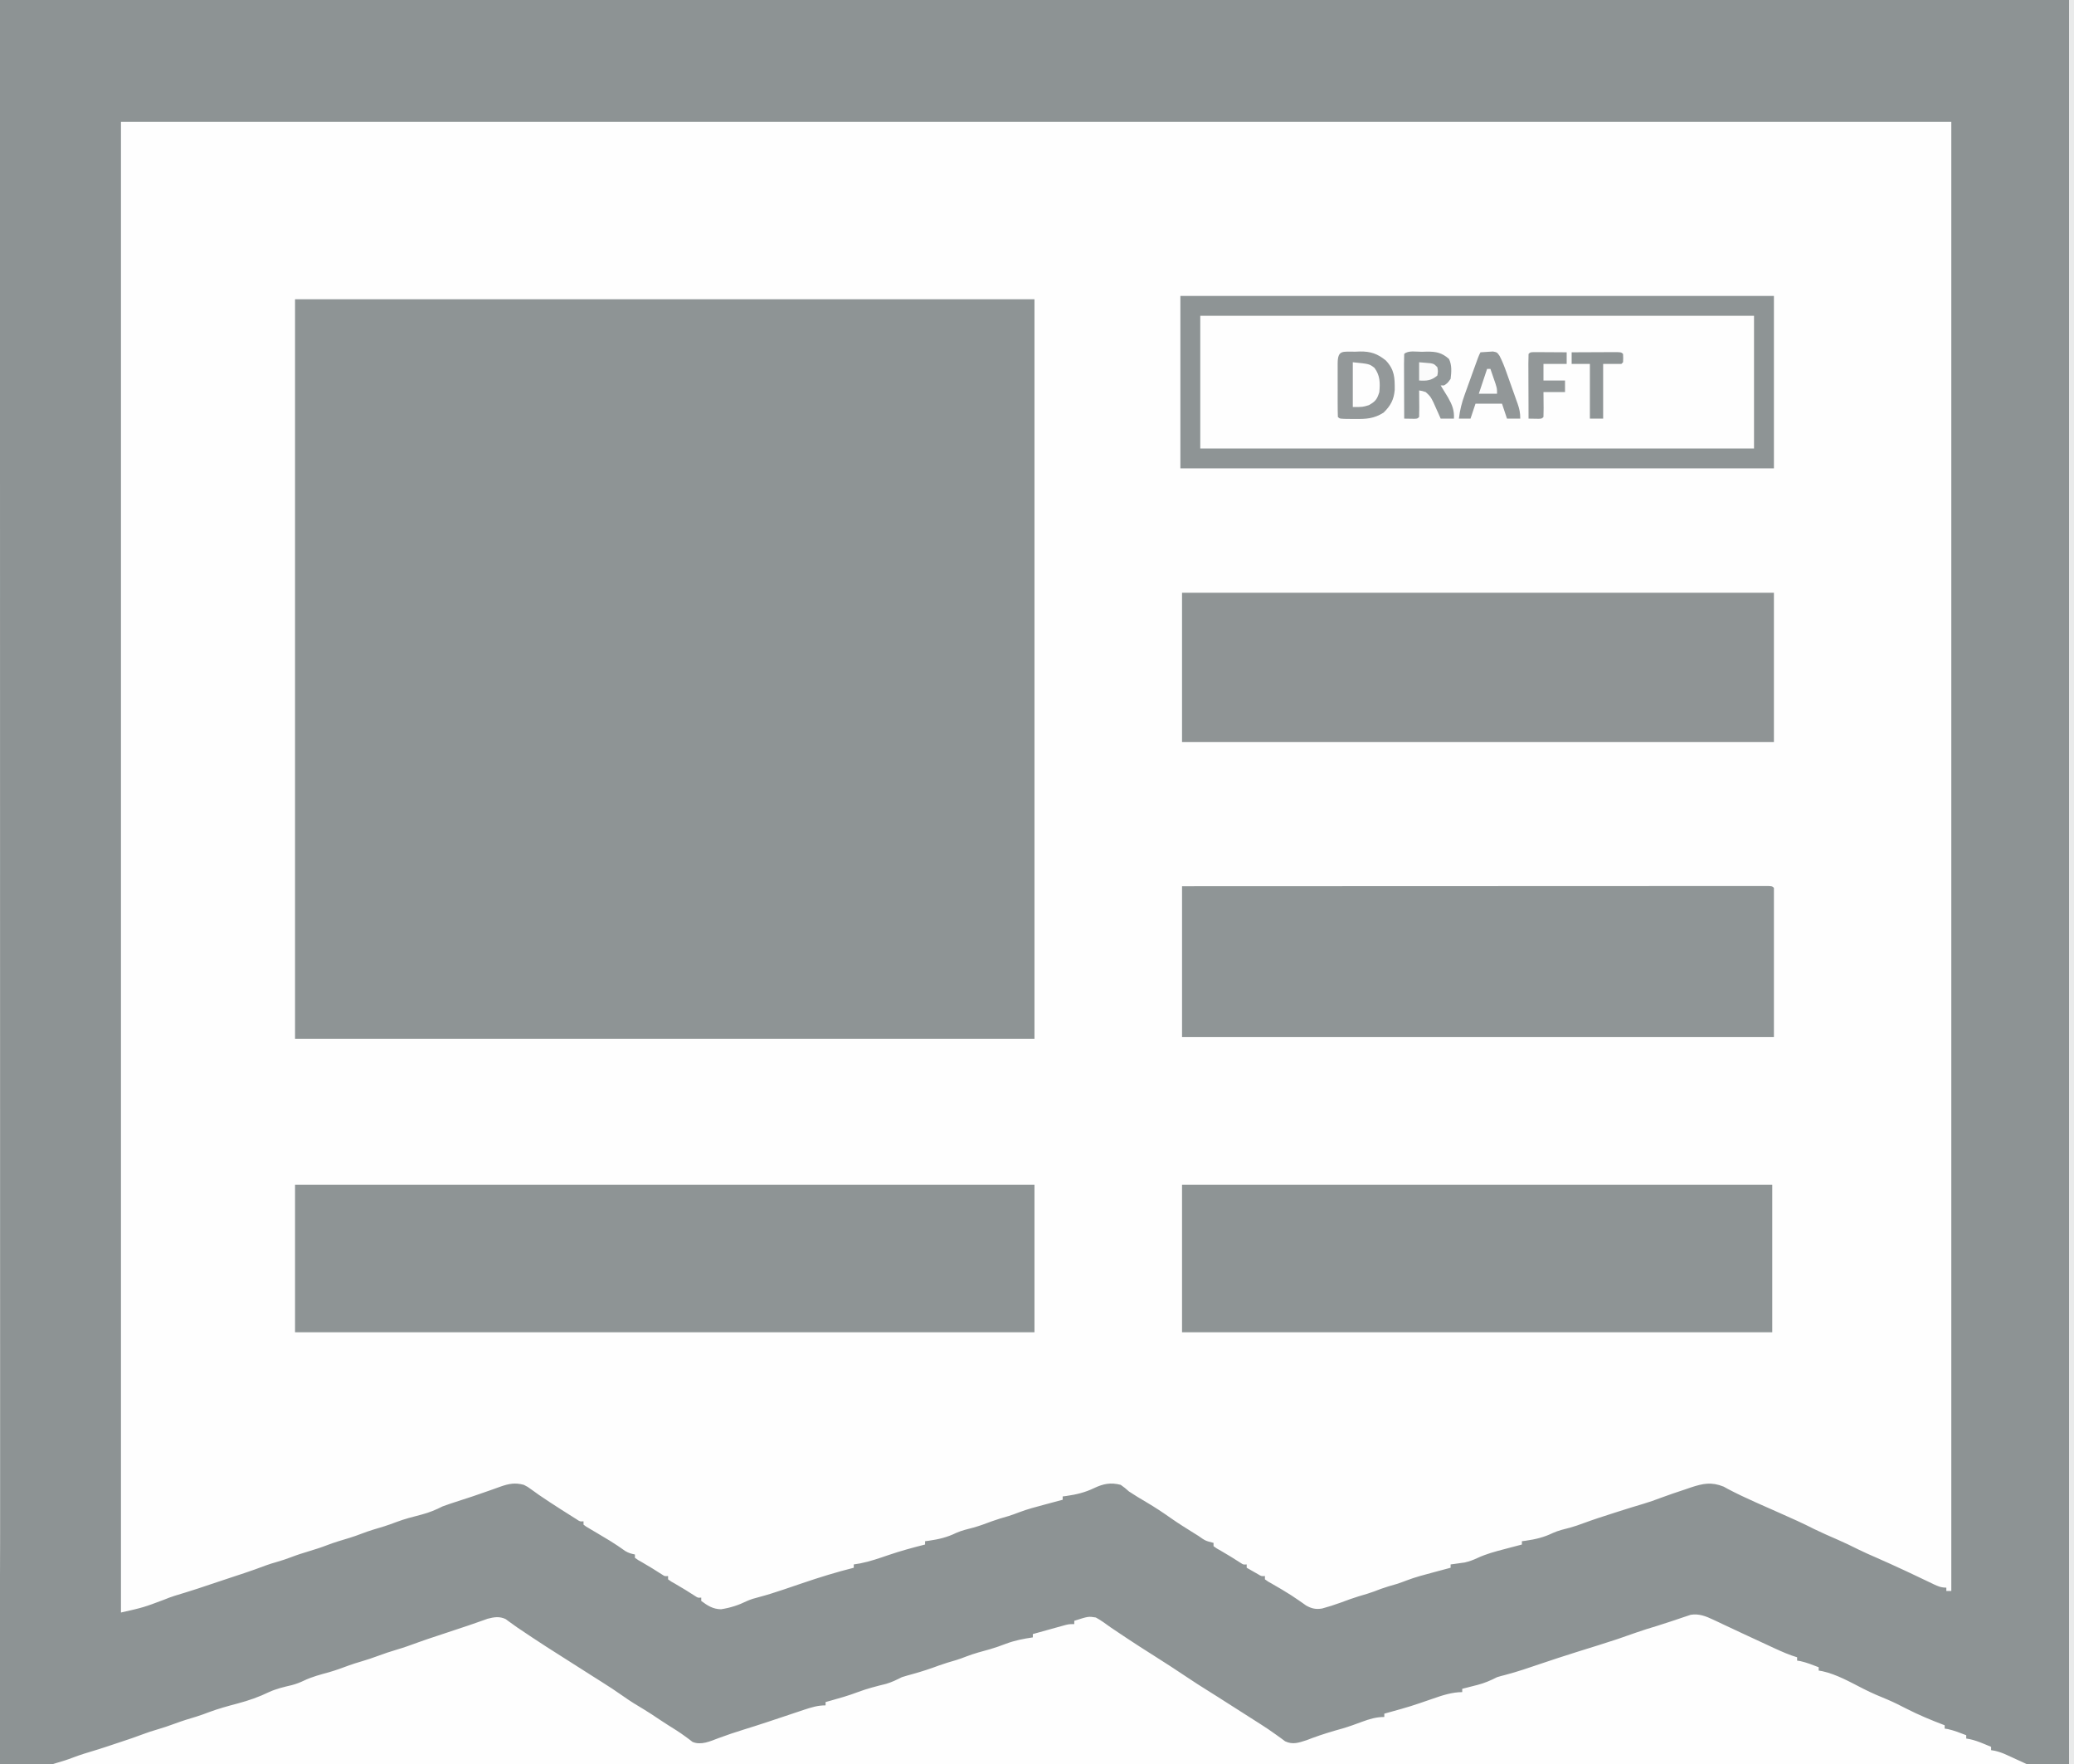
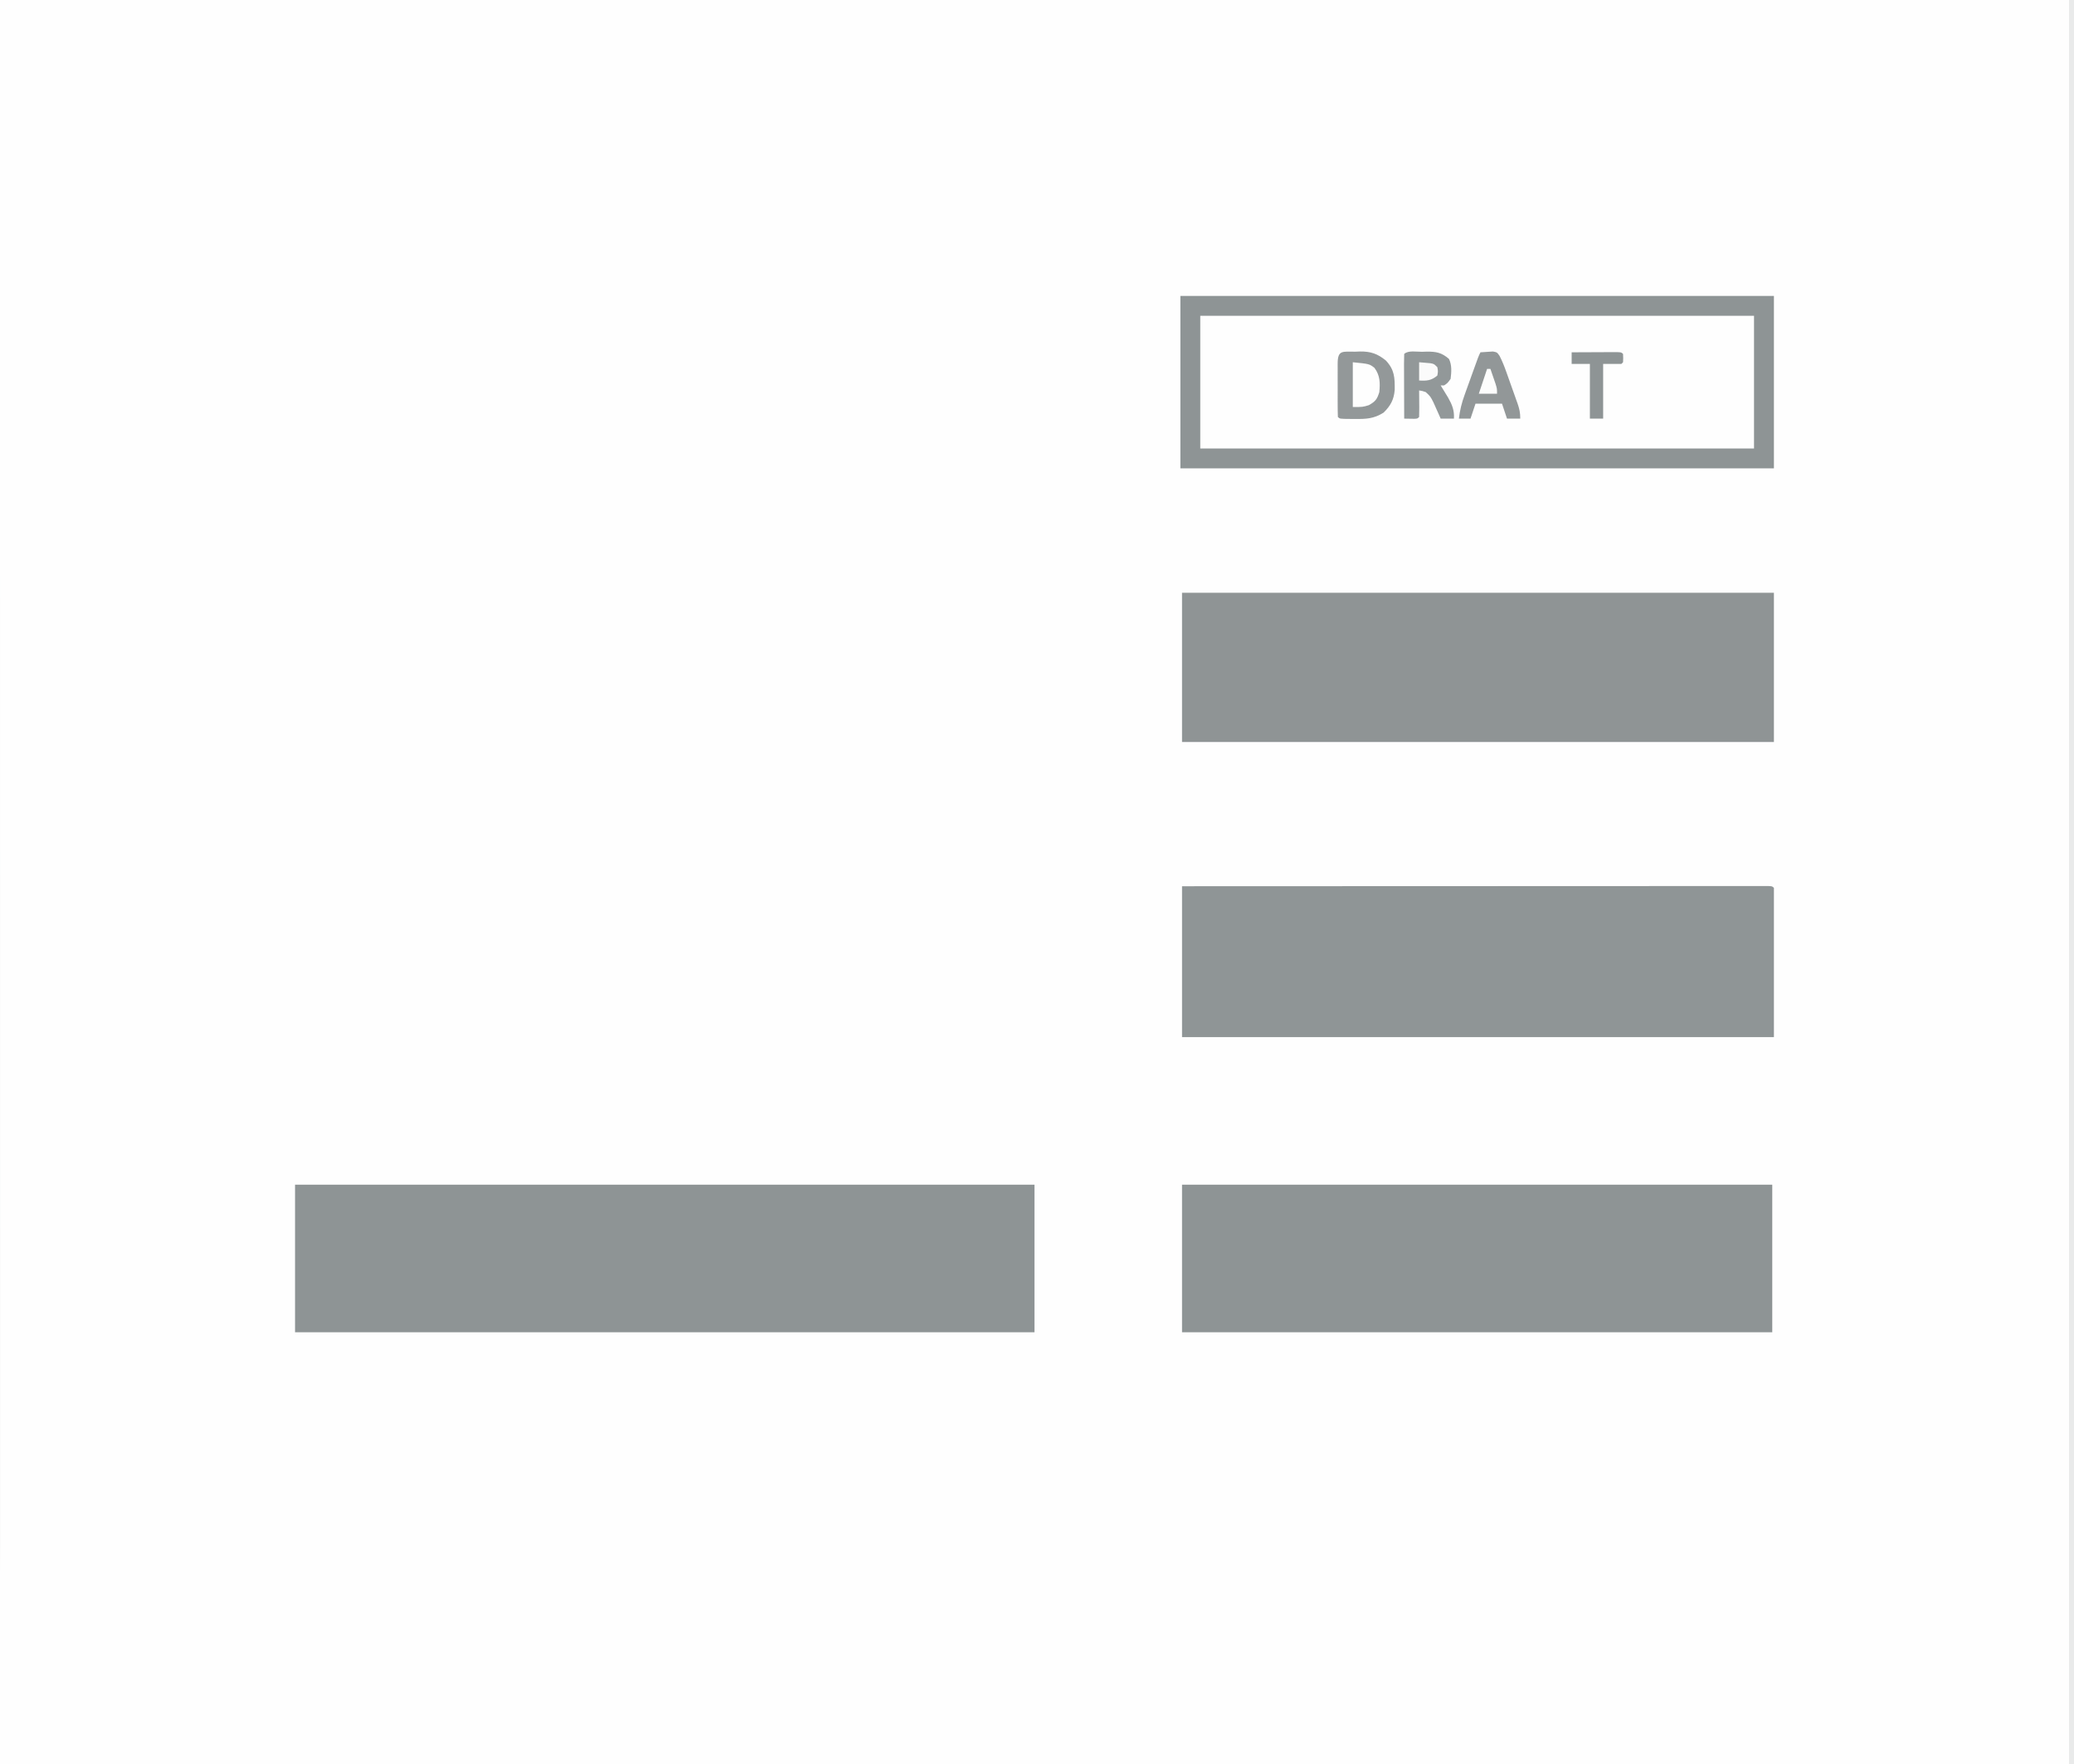
<svg xmlns="http://www.w3.org/2000/svg" xmlns:ns1="http://sodipodi.sourceforge.net/DTD/sodipodi-0.dtd" xmlns:ns2="http://www.inkscape.org/namespaces/inkscape" version="1.1" width="1250.962" height="1063.804" id="svg116" ns1:docname="Preprint_v2.svg" ns2:version="1.2.2 (b0a8486541, 2022-12-01)" ns2:export-filename="Preprint_v3.svg" ns2:export-xdpi="96" ns2:export-ydpi="96">
  <rect width="100%" height="100%" fill="#333333" stroke="none" />
  <defs id="defs120">
    <clipPath clipPathUnits="userSpaceOnUse" id="clipPath3260">
      <rect style="fill:#000000;fill-opacity:0.44;stroke-width:0.963" id="rect3262" width="1251.968" height="1063.804" x="2.038" y="1.537" />
    </clipPath>
    <clipPath clipPathUnits="userSpaceOnUse" id="clipPath3264">
      <rect style="fill:#000000;fill-opacity:0.44;stroke-width:0.963" id="rect3266" width="1251.968" height="1063.804" x="2.038" y="1.537" />
    </clipPath>
    <clipPath clipPathUnits="userSpaceOnUse" id="clipPath3268">
      <rect style="fill:#000000;fill-opacity:0.44;stroke-width:0.963" id="rect3270" width="1251.968" height="1063.804" x="2.038" y="1.537" />
    </clipPath>
    <clipPath clipPathUnits="userSpaceOnUse" id="clipPath3272">
      <rect style="fill:#000000;fill-opacity:0.44;stroke-width:0.963" id="rect3274" width="1251.968" height="1063.804" x="2.038" y="1.537" />
    </clipPath>
    <clipPath clipPathUnits="userSpaceOnUse" id="clipPath3276">
      <rect style="fill:#000000;fill-opacity:0.44;stroke-width:0.963" id="rect3278" width="1251.968" height="1063.804" x="2.038" y="1.537" />
    </clipPath>
    <clipPath clipPathUnits="userSpaceOnUse" id="clipPath3280">
      <rect style="fill:#000000;fill-opacity:0.44;stroke-width:0.963" id="rect3282" width="1251.968" height="1063.804" x="2.038" y="1.537" />
    </clipPath>
    <clipPath clipPathUnits="userSpaceOnUse" id="clipPath3284">
      <rect style="fill:#000000;fill-opacity:0.44;stroke-width:0.963" id="rect3286" width="1251.968" height="1063.804" x="2.038" y="1.537" />
    </clipPath>
    <clipPath clipPathUnits="userSpaceOnUse" id="clipPath3288">
      <rect style="fill:#000000;fill-opacity:0.44;stroke-width:0.963" id="rect3290" width="1251.968" height="1063.804" x="2.038" y="1.537" />
    </clipPath>
    <clipPath clipPathUnits="userSpaceOnUse" id="clipPath3292">
      <rect style="fill:#000000;fill-opacity:0.44;stroke-width:0.963" id="rect3294" width="1251.968" height="1063.804" x="2.038" y="1.537" />
    </clipPath>
    <clipPath clipPathUnits="userSpaceOnUse" id="clipPath3296">
      <rect style="fill:#000000;fill-opacity:0.44;stroke-width:0.963" id="rect3298" width="1251.968" height="1063.804" x="2.038" y="1.537" />
    </clipPath>
    <clipPath clipPathUnits="userSpaceOnUse" id="clipPath3300">
      <rect style="fill:#000000;fill-opacity:0.44;stroke-width:0.963" id="rect3302" width="1251.968" height="1063.804" x="2.038" y="1.537" />
    </clipPath>
    <clipPath clipPathUnits="userSpaceOnUse" id="clipPath3304">
      <rect style="fill:#000000;fill-opacity:0.44;stroke-width:0.963" id="rect3306" width="1251.968" height="1063.804" x="2.038" y="1.537" />
    </clipPath>
    <clipPath clipPathUnits="userSpaceOnUse" id="clipPath3308">
      <rect style="fill:#000000;fill-opacity:0.44;stroke-width:0.963" id="rect3310" width="1251.968" height="1063.804" x="2.038" y="1.537" />
    </clipPath>
    <clipPath clipPathUnits="userSpaceOnUse" id="clipPath3312">
      <rect style="fill:#000000;fill-opacity:0.44;stroke-width:0.963" id="rect3314" width="1251.968" height="1063.804" x="2.038" y="1.537" />
    </clipPath>
    <clipPath clipPathUnits="userSpaceOnUse" id="clipPath3316">
      <rect style="fill:#000000;fill-opacity:0.44;stroke-width:0.963" id="rect3318" width="1251.968" height="1063.804" x="2.038" y="1.537" />
    </clipPath>
    <clipPath clipPathUnits="userSpaceOnUse" id="clipPath3320">
      <rect style="fill:#000000;fill-opacity:0.44;stroke-width:0.963" id="rect3322" width="1251.968" height="1063.804" x="2.038" y="1.537" />
    </clipPath>
    <clipPath clipPathUnits="userSpaceOnUse" id="clipPath3324">
-       <rect style="fill:#000000;fill-opacity:0.44;stroke-width:0.963" id="rect3326" width="1251.968" height="1063.804" x="2.038" y="1.537" />
-     </clipPath>
+       </clipPath>
    <clipPath clipPathUnits="userSpaceOnUse" id="clipPath3328">
      <rect style="fill:#000000;fill-opacity:0.44;stroke-width:0.963" id="rect3330" width="1251.968" height="1063.804" x="2.038" y="1.537" />
    </clipPath>
    <clipPath clipPathUnits="userSpaceOnUse" id="clipPath3332">
      <rect style="fill:#000000;fill-opacity:0.44;stroke-width:0.963" id="rect3334" width="1251.968" height="1063.804" x="2.038" y="1.537" />
    </clipPath>
  </defs>
  <ns1:namedview id="namedview118" pagecolor="#ffffff" bordercolor="#000000" borderopacity="0.25" ns2:showpageshadow="2" ns2:pageopacity="0.0" ns2:pagecheckerboard="0" ns2:deskcolor="#d1d1d1" showgrid="false" ns2:zoom="0.74731798" ns2:cx="625.57039" ns2:cy="669.7283" ns2:window-width="1920" ns2:window-height="1043" ns2:window-x="0" ns2:window-y="0" ns2:window-maximized="1" ns2:current-layer="svg116" />
  <path d="m 0,0 c 413.49,0 826.98,0 1253,0 0,356.4 0,712.8 0,1080 -413.49,0 -826.98,0 -1253,0 C 0,723.6 0,367.2 0,0 Z" fill="#fefefe" id="path78" clip-path="url(#clipPath3332)" transform="translate(-2.038,-1.537)" />
-   <path d="m 0,0 c 413.49,0 826.98,0 1253,0 0,356.4 0,712.8 0,1080 -413.49,0 -826.98,0 -1253,0 C 0,723.6 0,367.2 0,0 Z m 75,75 c 0,296.67 0,593.34 0,899 13.659,-3.089 13.659,-3.089 26.109,-7.777 4.126,-1.745 8.365,-2.981 12.656,-4.254 C 118.885,960.435 123.937,958.707 129,957 c 4.509,-1.508 9.021,-3.008 13.535,-4.5 0.747,-0.247 1.494,-0.495 2.264,-0.75 1.513,-0.501 3.026,-1.001 4.539,-1.5 4.334,-1.438 8.614,-2.972 12.883,-4.594 2.233,-0.823 4.49,-1.507 6.78,-2.156 2.99,-0.876 5.91,-1.807 8.812,-2.938 3.515,-1.362 7.08,-2.471 10.688,-3.562 3.545,-1.073 7.049,-2.155 10.5,-3.5 4.552,-1.775 9.232,-3.116 13.906,-4.531 2.407,-0.754 4.746,-1.554 7.094,-2.469 4.47,-1.743 9.059,-3.072 13.656,-4.438 2.445,-0.777 4.793,-1.606 7.18,-2.531 5.102,-1.944 10.349,-3.27 15.629,-4.637 C 260.979,913.687 264.819,912.125 269,910 c 3.156,-1.179 6.357,-2.213 9.562,-3.25 1.869,-0.609 3.737,-1.218 5.605,-1.828 1.437,-0.469 1.437,-0.469 2.904,-0.947 2.923,-0.973 5.827,-1.99 8.729,-3.021 0.934,-0.327 1.869,-0.654 2.832,-0.991 1.788,-0.627 3.571,-1.265 5.35,-1.916 5.062,-1.753 8.682,-2.485 14.017,-1.046 2.336,1.199 2.336,1.199 4.375,2.688 1.145,0.812 1.145,0.812 2.312,1.641 0.763,0.552 1.526,1.103 2.312,1.672 1.454,0.986 2.912,1.966 4.375,2.938 0.735,0.49 1.47,0.98 2.227,1.484 4.43,2.915 8.903,5.765 13.398,8.578 0.892,0.563 1.784,1.127 2.703,1.707 2.148,1.456 2.148,1.456 4.297,1.293 0,0.66 0,1.32 0,2 1.564,1.228 1.564,1.228 3.621,2.391 1.15,0.69 1.15,0.69 2.324,1.393 0.823,0.484 1.645,0.968 2.493,1.466 1.658,0.991 3.316,1.983 4.973,2.977 0.797,0.477 1.594,0.955 2.415,1.446 3.238,1.976 6.359,4.104 9.449,6.304 1.888,1.119 3.583,1.598 5.727,2.023 0,0.66 0,1.32 0,2 1.978,1.425 1.978,1.425 4.5,2.812 4.042,2.337 7.995,4.756 11.906,7.305 1.582,1.044 1.582,1.044 3.594,0.883 0,0.66 0,1.32 0,2 1.978,1.425 1.978,1.425 4.5,2.812 4.042,2.337 7.995,4.756 11.906,7.305 1.582,1.044 1.582,1.044 3.594,0.883 0,0.66 0,1.32 0,2 3.776,2.842 7.126,4.983 11.953,5.027 5.641,-0.861 10.569,-2.469 15.673,-4.98 2.347,-1.035 4.555,-1.688 7.042,-2.305 4.989,-1.321 9.867,-2.87 14.754,-4.52 0.754,-0.254 1.508,-0.508 2.285,-0.77 3.13,-1.058 6.258,-2.122 9.385,-3.188 10.222,-3.48 20.431,-6.637 30.908,-9.264 0,-0.66 0,-1.32 0,-2 1.279,-0.206 2.558,-0.412 3.875,-0.625 5.899,-1.168 11.462,-3.099 17.136,-5.048 7.247,-2.468 14.565,-4.466 21.989,-6.327 0,-0.66 0,-1.32 0,-2 0.762,-0.098 1.524,-0.196 2.309,-0.297 5.982,-0.866 10.999,-2.051 16.422,-4.699 3.376,-1.493 6.878,-2.307 10.445,-3.223 3.797,-1.05 7.442,-2.427 11.129,-3.809 3.333,-1.203 6.704,-2.203 10.113,-3.164 2.082,-0.652 4.13,-1.41 6.164,-2.199 5.201,-1.975 10.546,-3.369 15.918,-4.797 1.013,-0.273 2.026,-0.545 3.07,-0.826 2.476,-0.666 4.952,-1.328 7.43,-1.986 0,-0.66 0,-1.32 0,-2 0.762,-0.098 1.524,-0.196 2.309,-0.297 6.049,-0.876 11.168,-2.098 16.672,-4.746 C 667.54,896.322 672.006,895.446 678,897 c 2.438,1.75 2.438,1.75 5,4 3.379,2.268 6.882,4.341 10.387,6.406 5.186,3.061 10.138,6.317 15.047,9.805 4.424,3.084 8.986,5.943 13.566,8.789 1.41,0.878 1.41,0.878 2.848,1.773 4.286,3.011 4.286,3.011 9.152,4.227 0,0.66 0,1.32 0,2 1.978,1.425 1.978,1.425 4.5,2.812 4.042,2.337 7.995,4.756 11.906,7.305 1.582,1.044 1.582,1.044 3.594,0.883 0,0.66 0,1.32 0,2 1.455,0.838 2.914,1.671 4.375,2.5 0.812,0.464 1.624,0.928 2.461,1.406 2.057,1.244 2.057,1.244 4.164,1.094 0,0.66 0,1.32 0,2 1.978,1.425 1.978,1.425 4.5,2.812 0.917,0.532 1.833,1.065 2.777,1.613 0.898,0.519 1.797,1.039 2.723,1.574 1.359,0.825 2.714,1.658 4.062,2.5 0.637,0.397 1.274,0.794 1.93,1.203 1.46,0.943 2.9,1.916 4.328,2.906 0.781,0.541 1.562,1.083 2.367,1.641 0.705,0.5 1.41,1 2.137,1.516 3.316,1.881 5.911,2.445 9.684,1.816 0.864,-0.254 1.727,-0.508 2.617,-0.77 0.96,-0.282 1.921,-0.565 2.91,-0.855 3.797,-1.226 7.534,-2.585 11.27,-3.984 3.416,-1.233 6.878,-2.242 10.363,-3.258 2.812,-0.862 5.529,-1.904 8.27,-2.965 3.081,-1.12 6.222,-2.012 9.375,-2.906 2.121,-0.666 4.209,-1.434 6.281,-2.238 5.197,-1.974 10.538,-3.366 15.906,-4.793 1.013,-0.273 2.026,-0.545 3.07,-0.826 2.476,-0.666 4.952,-1.328 7.43,-1.986 0,-0.66 0,-1.32 0,-2 0.762,-0.098 1.524,-0.196 2.309,-0.297 1.033,-0.15 2.065,-0.299 3.129,-0.453 1.009,-0.139 2.019,-0.278 3.059,-0.422 2.898,-0.685 5.033,-1.459 7.691,-2.703 5.293,-2.457 10.74,-3.913 16.375,-5.375 1.009,-0.268 2.017,-0.536 3.057,-0.812 2.459,-0.653 4.919,-1.298 7.381,-1.938 0,-0.66 0,-1.32 0,-2 0.762,-0.098 1.524,-0.196 2.309,-0.297 5.982,-0.866 10.999,-2.051 16.422,-4.699 3.334,-1.475 6.787,-2.286 10.313,-3.184 2.744,-0.761 5.359,-1.657 8.023,-2.66 6.111,-2.253 12.288,-4.255 18.496,-6.223 1.588,-0.508 1.588,-0.508 3.209,-1.025 4.823,-1.536 9.649,-3.044 14.506,-4.471 3.57,-1.062 7.036,-2.275 10.512,-3.611 4.859,-1.824 9.785,-3.448 14.711,-5.08 1.089,-0.376 2.179,-0.753 3.301,-1.141 7.41,-2.437 12.484,-3.517 19.902,-0.516 0.841,0.464 1.681,0.928 2.547,1.406 5.377,2.831 10.826,5.398 16.375,7.875 0.853,0.382 1.706,0.764 2.584,1.157 4.238,1.894 8.481,3.774 12.728,5.647 6.847,3.022 13.646,6.051 20.305,9.473 4.657,2.276 9.414,4.332 14.164,6.406 4.263,1.87 8.441,3.848 12.593,5.952 3.47,1.715 7.018,3.25 10.563,4.802 5.734,2.529 11.45,5.091 17.125,7.75 1.195,0.559 2.39,1.119 3.621,1.695 2.623,1.234 5.238,2.482 7.852,3.734 0.684,0.325 1.369,0.651 2.073,0.986 1.313,0.625 2.625,1.254 3.933,1.889 2.817,1.337 4.671,2.133 7.833,2.133 0,0.66 0,1.32 0,2 0.99,0 1.98,0 3,0 0,-292.38 0,-584.76 0,-886 -364.32,0 -728.64,0 -1104,0 z" fill="#8d9394" id="path80" clip-path="url(#clipPath3328)" transform="translate(-2.038,-1.537)" />
  <path d="m 180,182 c 147.18,0 294.36,0 446,0 0,147.18 0,294.36 0,446 -147.18,0 -294.36,0 -446,0 0,-147.18 0,-294.36 0,-446 z" fill="#8e9495" id="path82" clip-path="url(#clipPath3324)" transform="translate(-2.038,-1.537)" />
-   <path d="m 1035.43,978.336 c 1.032,0.482 2.063,0.965 3.126,1.461 1.095,0.521 2.191,1.041 3.319,1.578 2.325,1.089 4.651,2.177 6.977,3.266 1.182,0.556 2.365,1.112 3.583,1.686 5.593,2.626 11.202,5.216 16.815,7.799 0.992,0.461 1.985,0.921 3.007,1.396 4.523,2.083 8.96,4.051 13.743,5.479 0,0.66 0,1.32 0,2 0.66,0.103 1.32,0.206 2,0.312 3.838,0.88 7.331,2.257 11,3.688 0,0.66 0,1.32 0,2 0.715,0.122 1.431,0.245 2.168,0.371 8.788,1.952 16.931,6.624 24.907,10.686 4.85,2.454 9.767,4.576 14.811,6.603 3.728,1.604 7.315,3.427 10.926,5.277 7.546,3.861 15.267,7.058 23.188,10.062 0,0.66 0,1.32 0,2 0.66,0.103 1.32,0.206 2,0.312 3.838,0.88 7.331,2.257 11,3.688 0,0.66 0,1.32 0,2 0.715,0.122 1.431,0.245 2.168,0.371 2.883,0.64 5.418,1.564 8.145,2.691 1.325,0.543 1.325,0.543 2.676,1.098 0.664,0.277 1.328,0.554 2.012,0.84 0,0.66 0,1.32 0,2 1.093,0.186 1.093,0.186 2.207,0.375 2.723,0.609 4.952,1.456 7.481,2.621 0.864,0.394 1.727,0.788 2.617,1.193 1.334,0.618 1.334,0.618 2.695,1.248 1.77,0.812 3.541,1.623 5.312,2.434 0.78,0.36 1.56,0.72 2.363,1.091 1.617,0.722 3.251,1.407 4.895,2.062 3.343,1.342 6.531,2.973 9.741,4.6 0.645,0.325 1.29,0.65 1.955,0.984 1.578,0.795 3.155,1.593 4.732,2.391 0,0.33 0,0.66 0,1 -410.52,0 -821.04,0 -1244,0 1,-2 1,-2 3.361,-2.838 1.023,-0.27 2.046,-0.54 3.1,-0.818 1.667,-0.451 1.667,-0.451 3.367,-0.91 1.171,-0.308 2.341,-0.616 3.547,-0.934 2.301,-0.61 4.6,-1.224 6.899,-1.844 1.025,-0.27 2.05,-0.54 3.107,-0.818 2.811,-0.767 2.811,-0.767 5.62,-2.838 1.548,-0.525 3.113,-1 4.688,-1.438 3.097,-0.893 6.123,-1.825 9.125,-3 4.598,-1.778 9.308,-3.163 14.023,-4.594 3.303,-1.011 6.58,-2.081 9.852,-3.188 1.748,-0.591 3.498,-1.172 5.25,-1.75 6.632,-2.188 6.632,-2.188 13.188,-4.594 2.864,-1.098 5.743,-2.015 8.688,-2.875 3.62,-1.059 7.152,-2.251 10.688,-3.562 4.293,-1.592 8.605,-2.949 13,-4.227 2.545,-0.787 5.011,-1.7 7.5,-2.648 5.722,-2.131 11.557,-3.728 17.455,-5.287 6.502,-1.74 12.731,-3.88 18.795,-6.838 4.497,-2.047 9.053,-3.105 13.852,-4.223 2.612,-0.7 4.842,-1.553 7.273,-2.715 4.874,-2.322 9.938,-3.634 15.133,-5.059 4.055,-1.166 7.967,-2.587 11.914,-4.07 2.507,-0.908 5.019,-1.689 7.578,-2.434 3.558,-1.036 7.025,-2.212 10.5,-3.5 3.475,-1.288 6.942,-2.464 10.5,-3.5 4.527,-1.32 8.929,-2.896 13.352,-4.531 3.855,-1.41 7.749,-2.688 11.648,-3.969 2,-0.666 4,-1.333 6,-2 10.5,-3.5 10.5,-3.5 12.645,-4.207 1.795,-0.604 3.583,-1.231 5.367,-1.867 1.048,-0.367 2.096,-0.735 3.176,-1.113 0.963,-0.344 1.926,-0.688 2.918,-1.043 3.876,-1.03 7.211,-1.568 10.922,0.191 0.63,0.467 1.261,0.933 1.91,1.414 0.764,0.545 1.529,1.091 2.316,1.652 0.906,0.651 1.812,1.302 2.746,1.973 2.446,1.664 4.91,3.301 7.375,4.938 0.649,0.433 1.297,0.865 1.966,1.311 5.502,3.666 11.066,7.226 16.659,10.751 1.834,1.166 3.667,2.333 5.5,3.5 0.907,0.578 1.815,1.155 2.75,1.75 8.25,5.25 8.25,5.25 10.996,7 1.843,1.171 3.69,2.338 5.539,3.5 4.504,2.838 8.938,5.727 13.277,8.812 4.057,2.876 8.224,5.455 12.508,7.977 3.099,1.863 6.086,3.871 9.082,5.894 3.506,2.339 7.072,4.581 10.645,6.816 1.754,1.135 3.476,2.321 5.156,3.562 0.758,0.557 1.516,1.114 2.297,1.688 0.982,0.758 0.982,0.758 1.984,1.531 5.156,2.205 10.748,-0.401 15.703,-2.281 5.007,-1.845 10.022,-3.563 15.125,-5.125 9.052,-2.78 18.023,-5.793 26.999,-8.806 2.443,-0.82 4.886,-1.639 7.329,-2.455 0.7,-0.234 1.401,-0.468 2.122,-0.71 4.477,-1.472 8.254,-2.654 12.987,-2.654 0,-0.66 0,-1.32 0,-2 0.883,-0.242 1.766,-0.485 2.676,-0.734 5.659,-1.58 11.265,-3.173 16.762,-5.266 5.584,-2.112 11.294,-3.551 17.082,-4.973 3.435,-1.014 6.293,-2.417 9.48,-4.027 2.214,-0.697 4.444,-1.342 6.688,-1.938 5.354,-1.475 10.527,-3.172 15.723,-5.125 3.384,-1.225 6.819,-2.221 10.273,-3.227 2.069,-0.635 4.055,-1.354 6.066,-2.148 4.803,-1.863 9.768,-3.14 14.727,-4.52 3.14,-0.93 6.157,-1.991 9.211,-3.168 5.335,-2.017 10.682,-3.047 16.312,-3.875 0,-0.66 0,-1.32 0,-2 3.602,-1.006 7.207,-2.004 10.812,-3 1.024,-0.286 2.048,-0.572 3.104,-0.867 0.983,-0.271 1.966,-0.541 2.979,-0.82 1.359,-0.377 1.359,-0.377 2.745,-0.762 C 647,981 647,981 650,981 c 0,-0.66 0,-1.32 0,-2 8.5,-2.72 8.5,-2.72 13,-2 3.196,1.716 6.058,3.887 9,6 2.446,1.664 4.91,3.301 7.375,4.938 0.649,0.433 1.297,0.865 1.966,1.311 5.502,3.666 11.065,7.229 16.659,10.751 6.956,4.379 13.825,8.869 20.654,13.442 3.764,2.516 7.548,4.985 11.404,7.359 4.345,2.684 8.635,5.455 12.941,8.199 1.315,0.835 1.315,0.835 2.656,1.688 4.503,2.86 9.002,5.726 13.493,8.604 1.19,0.762 2.381,1.522 3.573,2.279 2.922,1.867 5.788,3.773 8.59,5.815 1.547,1.108 1.547,1.108 3.125,2.238 0.906,0.673 1.812,1.346 2.746,2.039 4.663,2.212 8.334,0.815 13.07,-0.715 1.092,-0.416 2.184,-0.833 3.309,-1.262 5.975,-2.207 11.974,-4.016 18.109,-5.715 4.049,-1.183 7.972,-2.615 11.922,-4.09 4.551,-1.67 8.5,-2.883 13.406,-2.883 0,-0.66 0,-1.32 0,-2 0.868,-0.241 0.868,-0.241 1.753,-0.487 14.014,-3.886 14.014,-3.886 27.751,-8.634 5.569,-1.961 11.565,-3.879 17.496,-3.879 0,-0.66 0,-1.32 0,-2 1.52,-0.381 1.52,-0.381 3.07,-0.769 1.352,-0.347 2.703,-0.695 4.055,-1.043 0.665,-0.166 1.33,-0.331 2.016,-0.502 4.274,-1.11 7.916,-2.654 11.859,-4.686 1.568,-0.491 3.153,-0.929 4.75,-1.312 7.468,-1.933 14.73,-4.463 22.032,-6.937 6.738,-2.28 13.494,-4.492 20.28,-6.625 0.821,-0.259 1.641,-0.518 2.487,-0.785 3.912,-1.233 7.826,-2.459 11.747,-3.664 7.524,-2.317 14.956,-4.812 22.359,-7.496 4.199,-1.482 8.436,-2.791 12.703,-4.062 2.841,-0.872 5.654,-1.785 8.469,-2.734 0.844,-0.28 1.688,-0.56 2.558,-0.848 1.667,-0.554 3.332,-1.118 4.992,-1.693 0.771,-0.253 1.542,-0.507 2.337,-0.768 1.023,-0.347 1.023,-0.347 2.066,-0.7 4.97,-0.837 9.213,0.867 13.649,2.962 z" fill="#fefefe" id="path84" clip-path="url(#clipPath3320)" transform="translate(-2.038,-1.537)" />
  <path d="m 180,716 c 147.18,0 294.36,0 446,0 0,29.37 0,58.74 0,89 -147.18,0 -294.36,0 -446,0 0,-29.37 0,-58.74 0,-89 z" fill="#8e9495" id="path86" clip-path="url(#clipPath3316)" transform="translate(-2.038,-1.537)" />
  <path d="m 714,180 c 118.14,0 236.28,0 358,0 0,34.32 0,68.64 0,104 -118.14,0 -236.28,0 -358,0 0,-34.32 0,-68.64 0,-104 z" fill="#fefefe" id="path88" clip-path="url(#clipPath3312)" transform="translate(-2.038,-1.537)" />
  <path d="m 715,536 c 45.335,-0.022 90.671,-0.041 136.006,-0.051 5.346,-10e-4 10.693,-0.003 16.039,-0.004 1.064,-2.6e-4 2.129,-5.3e-4 3.225,-8e-4 17.258,-0.004 34.517,-0.012 51.775,-0.021 17.695,-0.009 35.39,-0.015 53.085,-0.017 10.928,-10e-4 21.856,-0.006 32.784,-0.014 7.483,-0.005 14.966,-0.007 22.449,-0.006 4.324,6.4e-4 8.648,-3.8e-4 12.972,-0.006 3.952,-0.005 7.904,-0.005 11.856,-0.002 1.436,4.3e-4 2.872,-8.7e-4 4.308,-0.004 1.939,-0.004 3.879,-10e-4 5.818,0.002 1.081,-3.8e-4 2.162,-7.6e-4 3.276,-10e-4 C 1071,536 1071,536 1072,537 c 0,29.7 0,59.4 0,90 -117.81,0 -235.62,0 -357,0 0,-30.03 0,-60.06 0,-91 z" fill="#8f9596" id="path90" clip-path="url(#clipPath3308)" transform="translate(-2.038,-1.537)" />
  <path d="m 715,359 c 117.81,0 235.62,0 357,0 0,29.7 0,59.4 0,90 -117.81,0 -235.62,0 -357,0 0,-29.7 0,-59.4 0,-90 z" fill="#8f9495" id="path92" clip-path="url(#clipPath3304)" transform="translate(-2.038,-1.537)" />
  <path d="m 715,716 c 117.48,0 234.96,0 356,0 0,29.37 0,58.74 0,89 -117.48,0 -234.96,0 -356,0 0,-29.37 0,-58.74 0,-89 z" fill="#8e9495" id="path94" clip-path="url(#clipPath3300)" transform="translate(-2.038,-1.537)" />
  <path d="m 714,180 c 118.14,0 236.28,0 358,0 0,34.32 0,68.64 0,104 -118.14,0 -236.28,0 -358,0 0,-34.32 0,-68.64 0,-104 z m 12,12 c 0,26.4 0,52.8 0,80 110.22,0 220.44,0 334,0 0,-26.4 0,-52.8 0,-80 -110.22,0 -220.44,0 -334,0 z" fill="#8e9495" id="path96" clip-path="url(#clipPath3296)" transform="translate(-2.038,-1.537)" />
  <path d="m 0,0 c 413.49,0 826.98,0 1253,0 0,355.41 0,710.82 0,1077 -0.99,0 -1.98,0 -3,0 0,-355.08 0,-710.16 0,-1076 C 838.16,1 426.32,1 2,1 c 0.04,319.578 0.04,319.578 0.09,639.156 0.005,61.882 0.005,61.882 0.005,90.873 9.907e-4,21.526 0.005,43.051 0.011,64.577 0.006,22.01 0.008,44.02 0.007,66.031 -6.495e-4,11.919 1.888e-4,23.838 0.006,35.757 C 2.14,944.273 2.112,991.132 1,1038 c -0.33,0 -0.66,0 -1,0 C 0,695.46 0,352.92 0,0 Z" fill="#e9eaea" id="path98" clip-path="url(#clipPath3292)" transform="translate(-2.038,-1.537)" />
  <path d="m 819.562,213.625 c 0.882,-0.037 1.765,-0.075 2.674,-0.113 6.527,-0.087 10.711,1.321 15.764,5.488 5.192,5.592 5.347,10.304 5.281,17.695 -0.501,5.89 -2.532,9.6 -6.719,13.68 -5.825,3.694 -10.572,3.909 -17.312,3.812 -0.875,-6.5e-4 -1.751,-0.001 -2.652,-0.002 -6.457,-0.045 -6.457,-0.045 -7.598,-1.186 -0.101,-2.8 -0.14,-5.575 -0.133,-8.375 -9.6e-4,-0.84 -0.002,-1.679 -0.003,-2.544 -6.8e-4,-1.779 10e-4,-3.558 0.005,-5.336 0.005,-2.732 5e-5,-5.465 -0.006,-8.197 6.6e-4,-1.724 0.002,-3.448 0.004,-5.172 -0.002,-0.823 -0.004,-1.646 -0.006,-2.494 0.036,-8.613 3.048,-7.137 10.701,-7.256 z" fill="#939899" id="path100" clip-path="url(#clipPath3288)" transform="translate(-2.038,-1.537)" />
  <path d="m 859.688,213.688 c 0.899,-0.029 1.798,-0.058 2.725,-0.088 5.858,-0.056 9.124,0.513 13.588,4.4 1.845,3.689 1.487,7.973 1,12 -1.875,2.625 -1.875,2.625 -4,4 -0.66,0 -1.32,0 -2,0 0.41,0.664 0.82,1.328 1.242,2.012 0.539,0.883 1.078,1.766 1.633,2.676 0.801,1.305 0.801,1.305 1.617,2.637 2.448,4.344 3.795,7.656 3.508,12.676 -2.64,0 -5.28,0 -8,0 -0.398,-0.904 -0.797,-1.807 -1.207,-2.738 -0.795,-1.769 -0.795,-1.769 -1.605,-3.574 -0.522,-1.172 -1.044,-2.344 -1.582,-3.551 C 864.811,240.608 864.811,240.608 862,238 c -2.103,-0.714 -2.103,-0.714 -4,-1 0.012,1.143 0.023,2.287 0.035,3.465 0.009,1.491 0.018,2.982 0.027,4.473 0.008,0.755 0.017,1.509 0.025,2.287 0.009,1.925 -0.036,3.851 -0.088,5.775 -1,1 -1,1 -2.848,1.098 -2.051,-0.033 -4.102,-0.065 -6.152,-0.098 -0.025,-5.536 -0.043,-11.072 -0.055,-16.608 -0.005,-1.885 -0.012,-3.77 -0.021,-5.654 -0.012,-2.703 -0.018,-5.406 -0.022,-8.109 -0.005,-0.848 -0.01,-1.696 -0.016,-2.569 -1.9e-4,-2.02 0.051,-4.04 0.113,-6.059 2.29,-2.29 7.617,-1.28 10.688,-1.312 z" fill="#929899" id="path102" clip-path="url(#clipPath3284)" transform="translate(-2.038,-1.537)" />
  <path d="m 895,214 c 1.602,-0.135 3.207,-0.232 4.812,-0.312 0.893,-0.058 1.787,-0.116 2.707,-0.176 C 905,214 905,214 906.486,216.085 c 1.694,3.263 2.995,6.584 4.213,10.044 0.24,0.672 0.48,1.343 0.727,2.035 0.503,1.412 1.003,2.825 1.5,4.238 0.761,2.16 1.535,4.316 2.31,6.471 0.488,1.377 0.976,2.754 1.463,4.131 0.231,0.642 0.462,1.284 0.701,1.945 C 918.538,248.214 919,250.481 919,254 c -2.64,0 -5.28,0 -8,0 -1.485,-4.455 -1.485,-4.455 -3,-9 -5.28,0 -10.56,0 -16,0 -0.99,2.97 -1.98,5.94 -3,9 -2.31,0 -4.62,0 -7,0 0.576,-5.065 1.717,-9.6 3.469,-14.395 0.24,-0.673 0.481,-1.347 0.728,-2.041 0.761,-2.128 1.532,-4.253 2.303,-6.377 0.518,-1.444 1.034,-2.889 1.551,-4.334 C 893.8,216.399 893.8,216.399 895,214 Z" fill="#929798" id="path104" clip-path="url(#clipPath3280)" transform="translate(-2.038,-1.537)" />
-   <path d="m 927.133,213.886 c 0.916,0.005 1.833,0.011 2.777,0.016 0.989,0.003 1.979,0.006 2.998,0.01 1.041,0.008 2.082,0.017 3.154,0.025 1.567,0.007 1.567,0.007 3.166,0.014 2.591,0.012 5.181,0.028 7.771,0.049 0,2.31 0,4.62 0,7 -4.62,0 -9.24,0 -14,0 0,3.3 0,6.6 0,10 4.29,0 8.58,0 13,0 0,2.31 0,4.62 0,7 -4.29,0 -8.58,0 -13,0 0.012,1.071 0.023,2.142 0.035,3.246 0.009,1.397 0.018,2.794 0.027,4.191 0.008,0.707 0.017,1.414 0.025,2.143 0.009,1.807 -0.036,3.614 -0.088,5.42 -1,1 -1,1 -2.848,1.098 -2.051,-0.033 -4.102,-0.065 -6.152,-0.098 -0.025,-5.536 -0.043,-11.072 -0.055,-16.608 -0.005,-1.885 -0.012,-3.77 -0.021,-5.654 -0.012,-2.703 -0.018,-5.406 -0.022,-8.109 -0.005,-0.848 -0.01,-1.696 -0.016,-2.569 -2e-4,-2.02 0.051,-4.04 0.113,-6.059 1,-1 1,-1 3.133,-1.114 z" fill="#929798" id="path106" clip-path="url(#clipPath3276)" transform="translate(-2.038,-1.537)" />
  <path d="m 950,214 c 4.254,-0.025 8.508,-0.043 12.762,-0.055 1.448,-0.005 2.897,-0.012 4.345,-0.021 2.078,-0.012 4.155,-0.018 6.233,-0.022 1.252,-0.005 2.503,-0.011 3.793,-0.016 C 980,214 980,214 981,215 c 0.125,2.5 0.125,2.5 0,5 -0.33,0.33 -0.66,0.66 -1,1 -3.63,0 -7.26,0 -11,0 0,10.89 0,21.78 0,33 -2.64,0 -5.28,0 -8,0 0,-10.89 0,-21.78 0,-33 -3.63,0 -7.26,0 -11,0 0,-2.31 0,-4.62 0,-7 z" fill="#8e9495" id="path108" clip-path="url(#clipPath3272)" transform="translate(-2.038,-1.537)" />
  <path d="m 818,220 c 10,1 10,1 13.062,3.375 3.431,4.649 3.442,9.052 2.938,14.625 -1.373,4.361 -2.311,5.61 -6.312,7.875 C 824,247 824,247 818,247 c 0,-8.91 0,-17.82 0,-27 z" fill="#fefefe" id="path110" clip-path="url(#clipPath3268)" transform="translate(-2.038,-1.537)" />
  <path d="m 858,220 c 1.444,0.124 2.888,0.247 4.375,0.375 1.218,0.104 1.218,0.104 2.461,0.211 C 867,221 867,221 869,223 c 0.438,2.438 0.438,2.438 0,5 -3.56,3.036 -6.424,3.319 -11,3 0,-3.63 0,-7.26 0,-11 z" fill="#fbfbfb" id="path112" clip-path="url(#clipPath3264)" transform="translate(-2.038,-1.537)" />
  <path d="m 899,224 c 0.66,0 1.32,0 2,0 0.672,1.936 1.338,3.874 2,5.812 0.557,1.618 0.557,1.618 1.125,3.27 C 905,236 905,236 905,239 c -3.63,0 -7.26,0 -11,0 1.65,-4.95 3.3,-9.9 5,-15 z" fill="#fdfdfd" id="path114" clip-path="url(#clipPath3260)" transform="translate(-2.038,-1.537)" />
</svg>